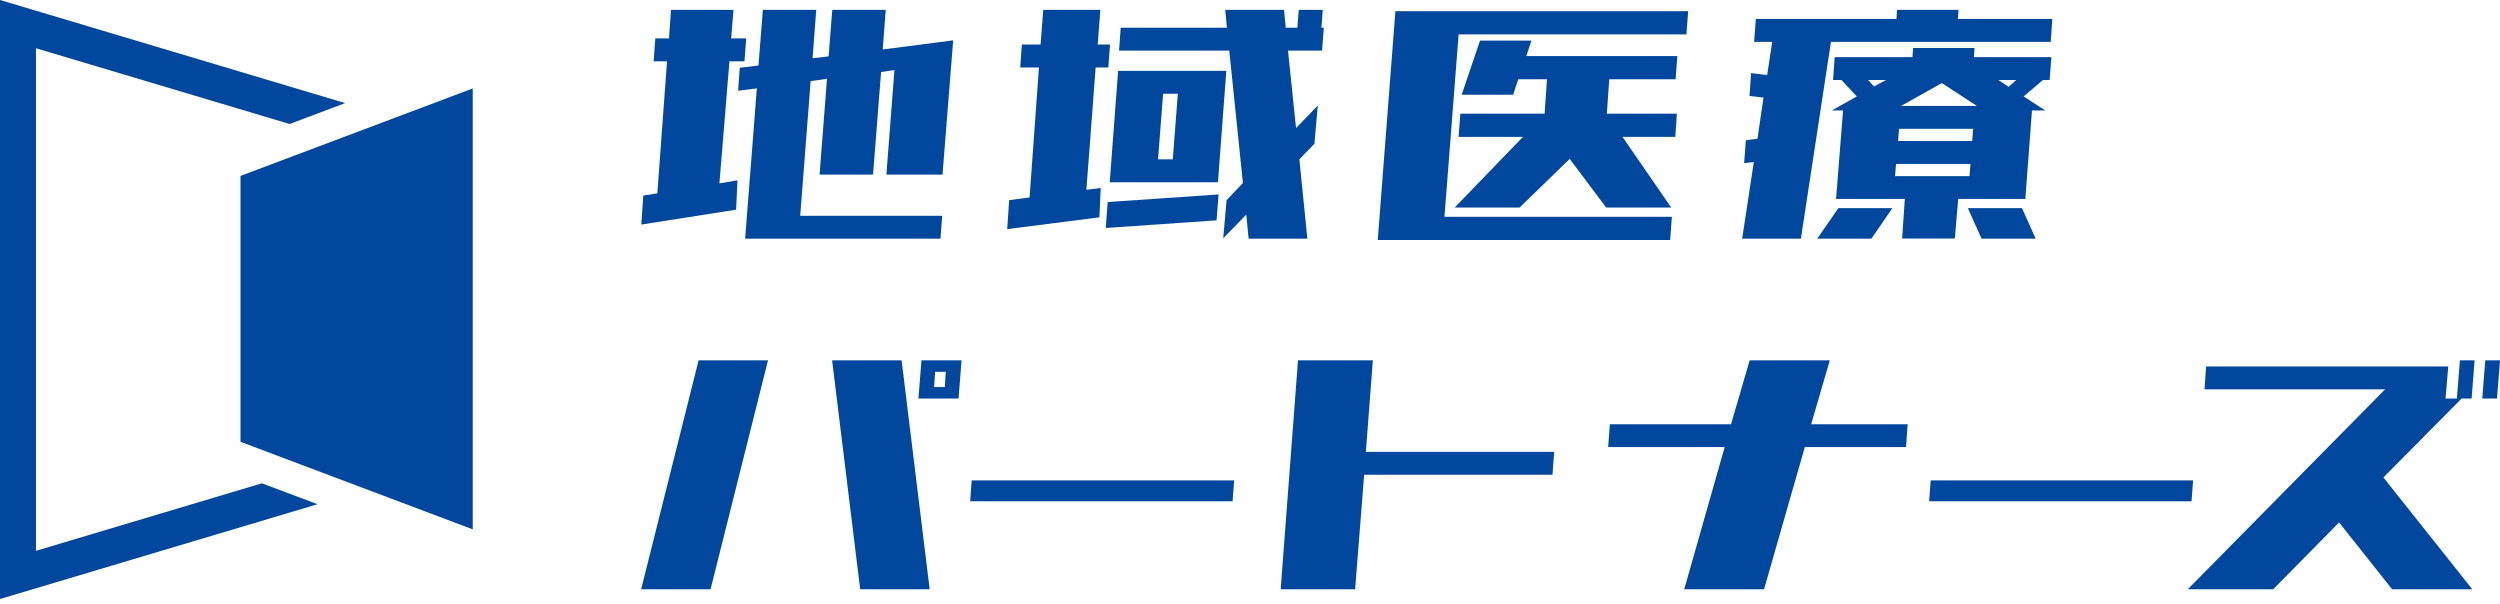
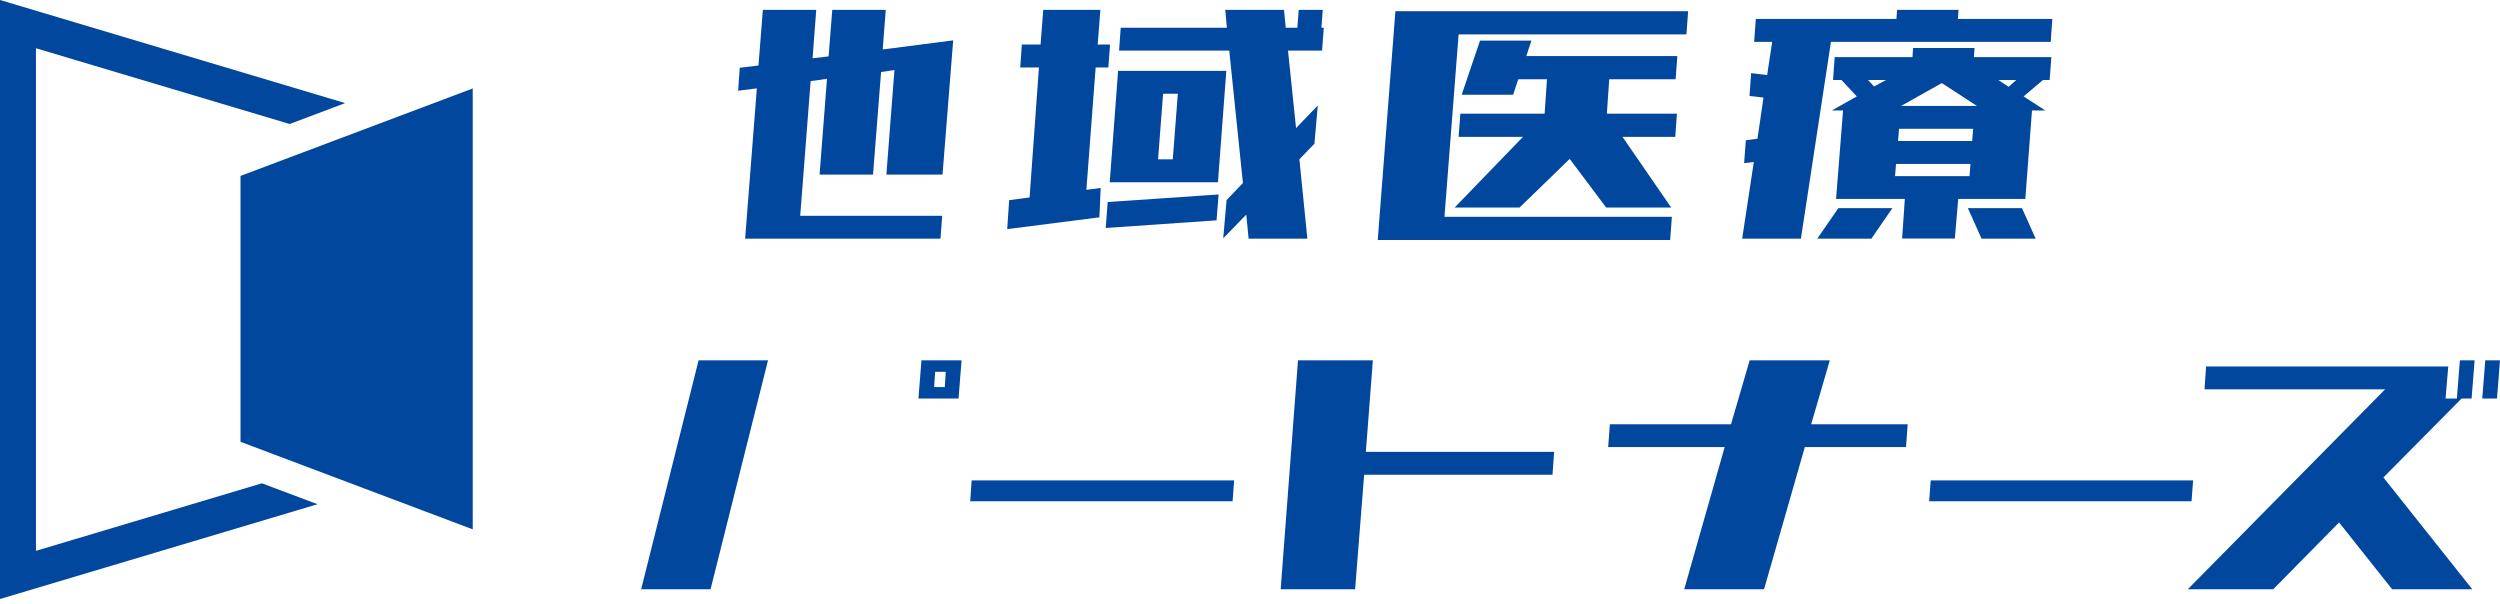
<svg xmlns="http://www.w3.org/2000/svg" width="360" height="87" viewBox="0 0 360 87" fill="none">
  <path d="M37.715 69.596L5.179 79.32V6.948L41.711 17.856L49.701 14.845L0 0V86.257L45.718 72.607L37.715 69.596Z" fill="#00479D" />
  <path d="M34.634 25.331V63.62L68.073 76.227V12.736L34.634 25.331Z" fill="#00479D" />
-   <path d="M105.038 8.834H107.206L107.452 5.529H105.284L105.624 1.417H96.626L96.333 5.529H94.364L94.13 8.834H96.052L94.657 27.838L92.63 28.166L92.349 32.337L105.999 30.193L106.198 25.963L103.597 26.408L105.038 8.834Z" fill="#00479D" />
  <path d="M135.723 25.143L137.258 5.811L127.112 7.123L127.545 1.417H119.847L119.32 8.119L117.012 8.388L117.539 1.417H109.853L109.221 9.431L106.526 9.759L106.292 13.063L108.986 12.723L107.299 34.364H110.72H114.997H135.43L135.676 31.071H115.231L116.731 11.681L119.086 11.352L118.02 25.143H125.717L126.877 10.368L128.799 10.087L127.639 25.143H135.723Z" fill="#00479D" />
  <path d="M157.774 9.712H159.602L159.848 6.408H158.067L158.453 1.417H150.228L149.842 6.408H147.147L146.913 9.712H149.608L148.26 28.435L145.319 28.822L145.038 32.993L158.313 31.294L158.5 27.064L156.438 27.334L157.774 9.712Z" fill="#00479D" />
  <path d="M159.226 32.829L175.184 31.728L175.477 28.002L159.508 29.092L159.226 32.829Z" fill="#00479D" />
  <path d="M190.627 3.995H190.287L190.474 1.417H187.018L186.819 3.995H185.144L184.897 1.417H176.438L176.672 3.995H161.383L161.148 7.287H177.012L178.981 26.35L176.626 28.822L176.145 34.317L179.461 30.907L179.801 34.364H188.26L187.112 22.94L189.279 20.691L189.76 15.195L186.631 18.441L185.472 7.287H190.381L190.627 3.995Z" fill="#00479D" />
  <path d="M160.621 26.244H175.384L176.59 10.205H161.008L159.801 26.244H160.621ZM167.487 13.497H169.607L168.881 22.94H166.76L167.487 13.497Z" fill="#00479D" />
  <path d="M210.287 1.616H203.128H200.937L198.395 34.563H200.551H207.756H240.504L240.75 31.224H208.002L210.041 4.955H242.847L243.093 1.616H210.287Z" fill="#00479D" />
  <path d="M241.289 11.412L241.535 8.073H219.789L220.527 5.847H213.122L210.486 13.638H217.891L218.629 11.412H222.765L222.425 16.368H210.287L210.041 19.707H219.309L209.467 29.889H218.817L226.034 22.882L231.295 29.889H240.656L233.638 19.707H241.242L241.476 16.368H231.388L231.728 11.412H241.289Z" fill="#00479D" />
  <path d="M295.302 6.033L295.536 2.729H281.933L282.027 1.417H273.181L273.087 2.729H252.841L252.595 6.033H255.196L254.47 10.802L252.162 10.532L251.928 13.825L253.943 14.047L253.076 19.976L251.4 20.198L251.154 23.491L252.549 23.327L250.873 34.364H259.332L263.656 6.033H295.302Z" fill="#00479D" />
  <path d="M261.687 34.364H269.479L272.502 29.971H264.722L261.687 34.364Z" fill="#00479D" />
  <path d="M284.335 6.913H275.489L275.395 8.225H264.194L263.96 11.517H265.166L267.381 13.884L263.772 15.911H265.401L264.393 28.647H274.294L273.907 34.352H281.499L281.98 28.647H291.646L292.606 15.911H294.528L291.4 13.884L294.188 11.517H295.149L295.395 8.225H284.241L284.335 6.913ZM269.865 12.454L268.998 11.517H271.599L269.865 12.454ZM283.608 25.366H272.888L273.028 23.608H283.749L283.608 25.366ZM283.995 20.305H273.321L273.462 18.547H284.135L283.995 20.305ZM290.345 11.517L289.244 12.501L287.756 11.517H290.357H290.345ZM284.674 15.255H273.755L279.625 11.962L284.674 15.255Z" fill="#00479D" />
  <path d="M283.374 29.971L285.342 34.364H293.134L291.165 29.971H283.374Z" fill="#00479D" />
  <path d="M92.326 84.85L100.597 51.892H110.592L102.32 84.85H92.326Z" fill="#00479D" />
-   <path d="M123.866 84.85L119.824 51.892H129.83L133.872 84.85H123.866Z" fill="#00479D" />
  <path d="M132.689 51.892L132.255 57.387H138.031L138.465 51.892H132.7H132.689ZM136.051 55.735H134.516L134.657 53.544H136.192L136.051 55.735Z" fill="#00479D" />
  <path d="M139.918 69.174L139.707 72.185H177.493L177.715 69.174H139.918Z" fill="#00479D" />
  <path d="M196.684 65.073L197.691 51.892H186.912L184.417 84.85H195.137L196.438 68.365H223.561L223.796 65.073H196.684Z" fill="#00479D" />
  <path d="M260.808 61.09L263.491 51.892H251.95L249.267 61.09H231.821L231.575 64.382H248.353L242.53 84.85H254.024L259.894 64.382H274.469L274.704 61.09H260.808Z" fill="#00479D" />
  <path d="M278.02 69.174L277.797 72.185H315.583L315.805 69.174H278.02Z" fill="#00479D" />
  <path d="M355.911 57.387L356.344 51.892H354.224L353.79 57.387H352.162L352.548 52.771H317.68L317.446 56.063H343.456L315.044 84.85H327.346L336.825 75.231L344.464 84.85H356.005L343.21 68.752L354.47 57.387H355.911Z" fill="#00479D" />
  <path d="M357.879 51.892L357.446 57.387H359.566L360 51.892H357.879Z" fill="#00479D" />
</svg>